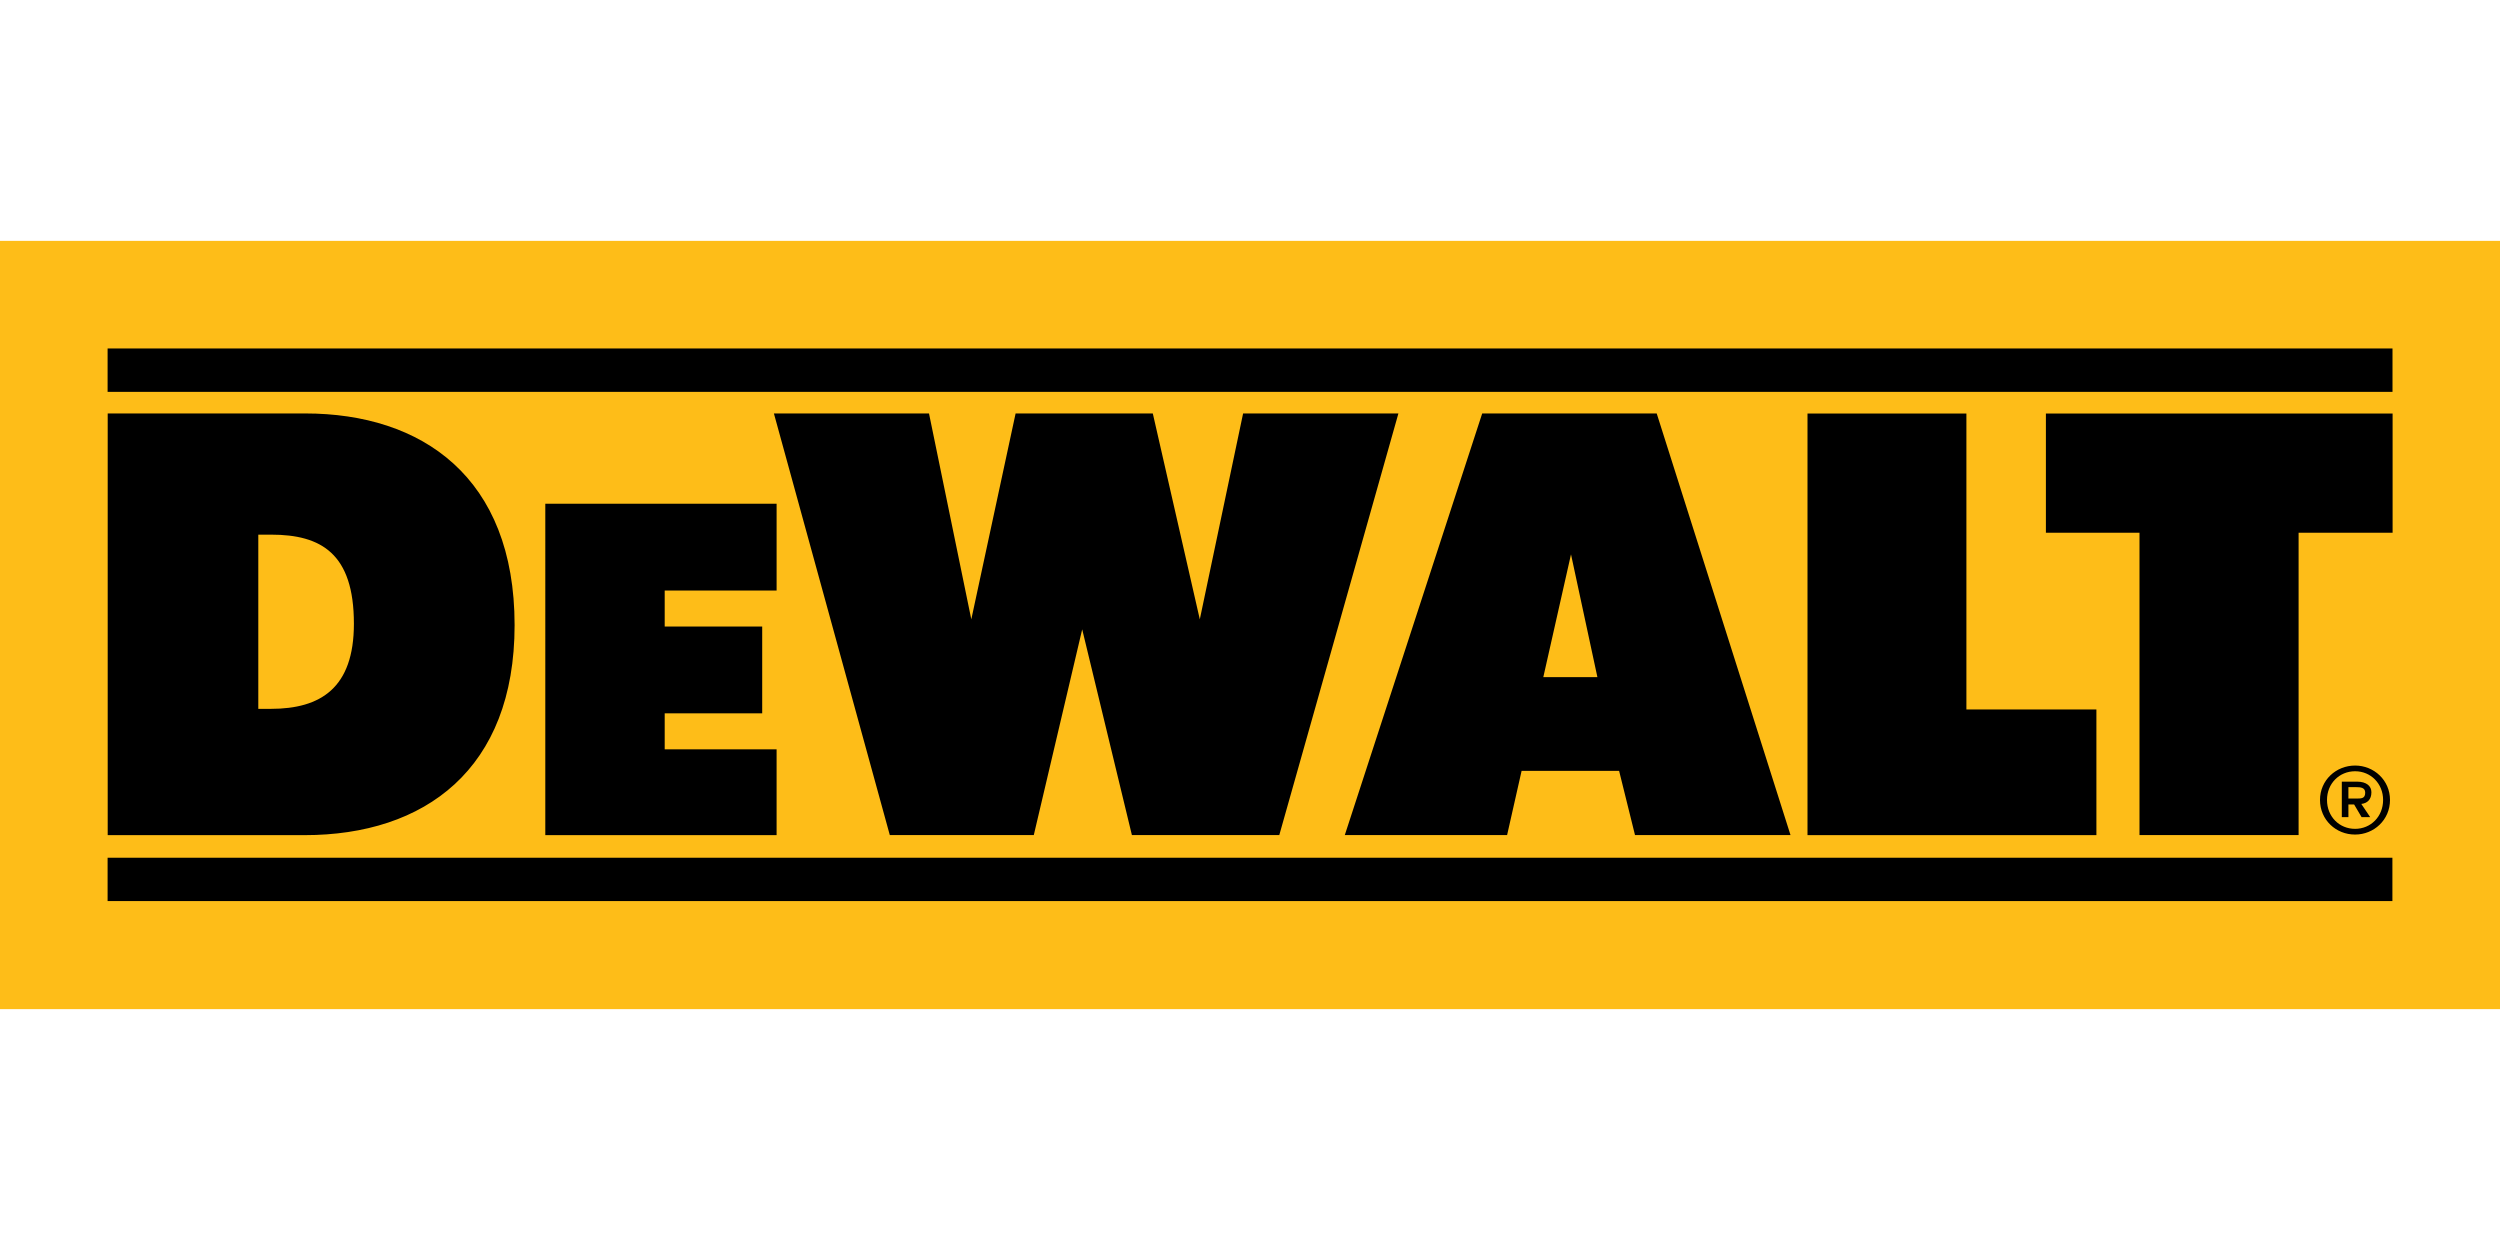
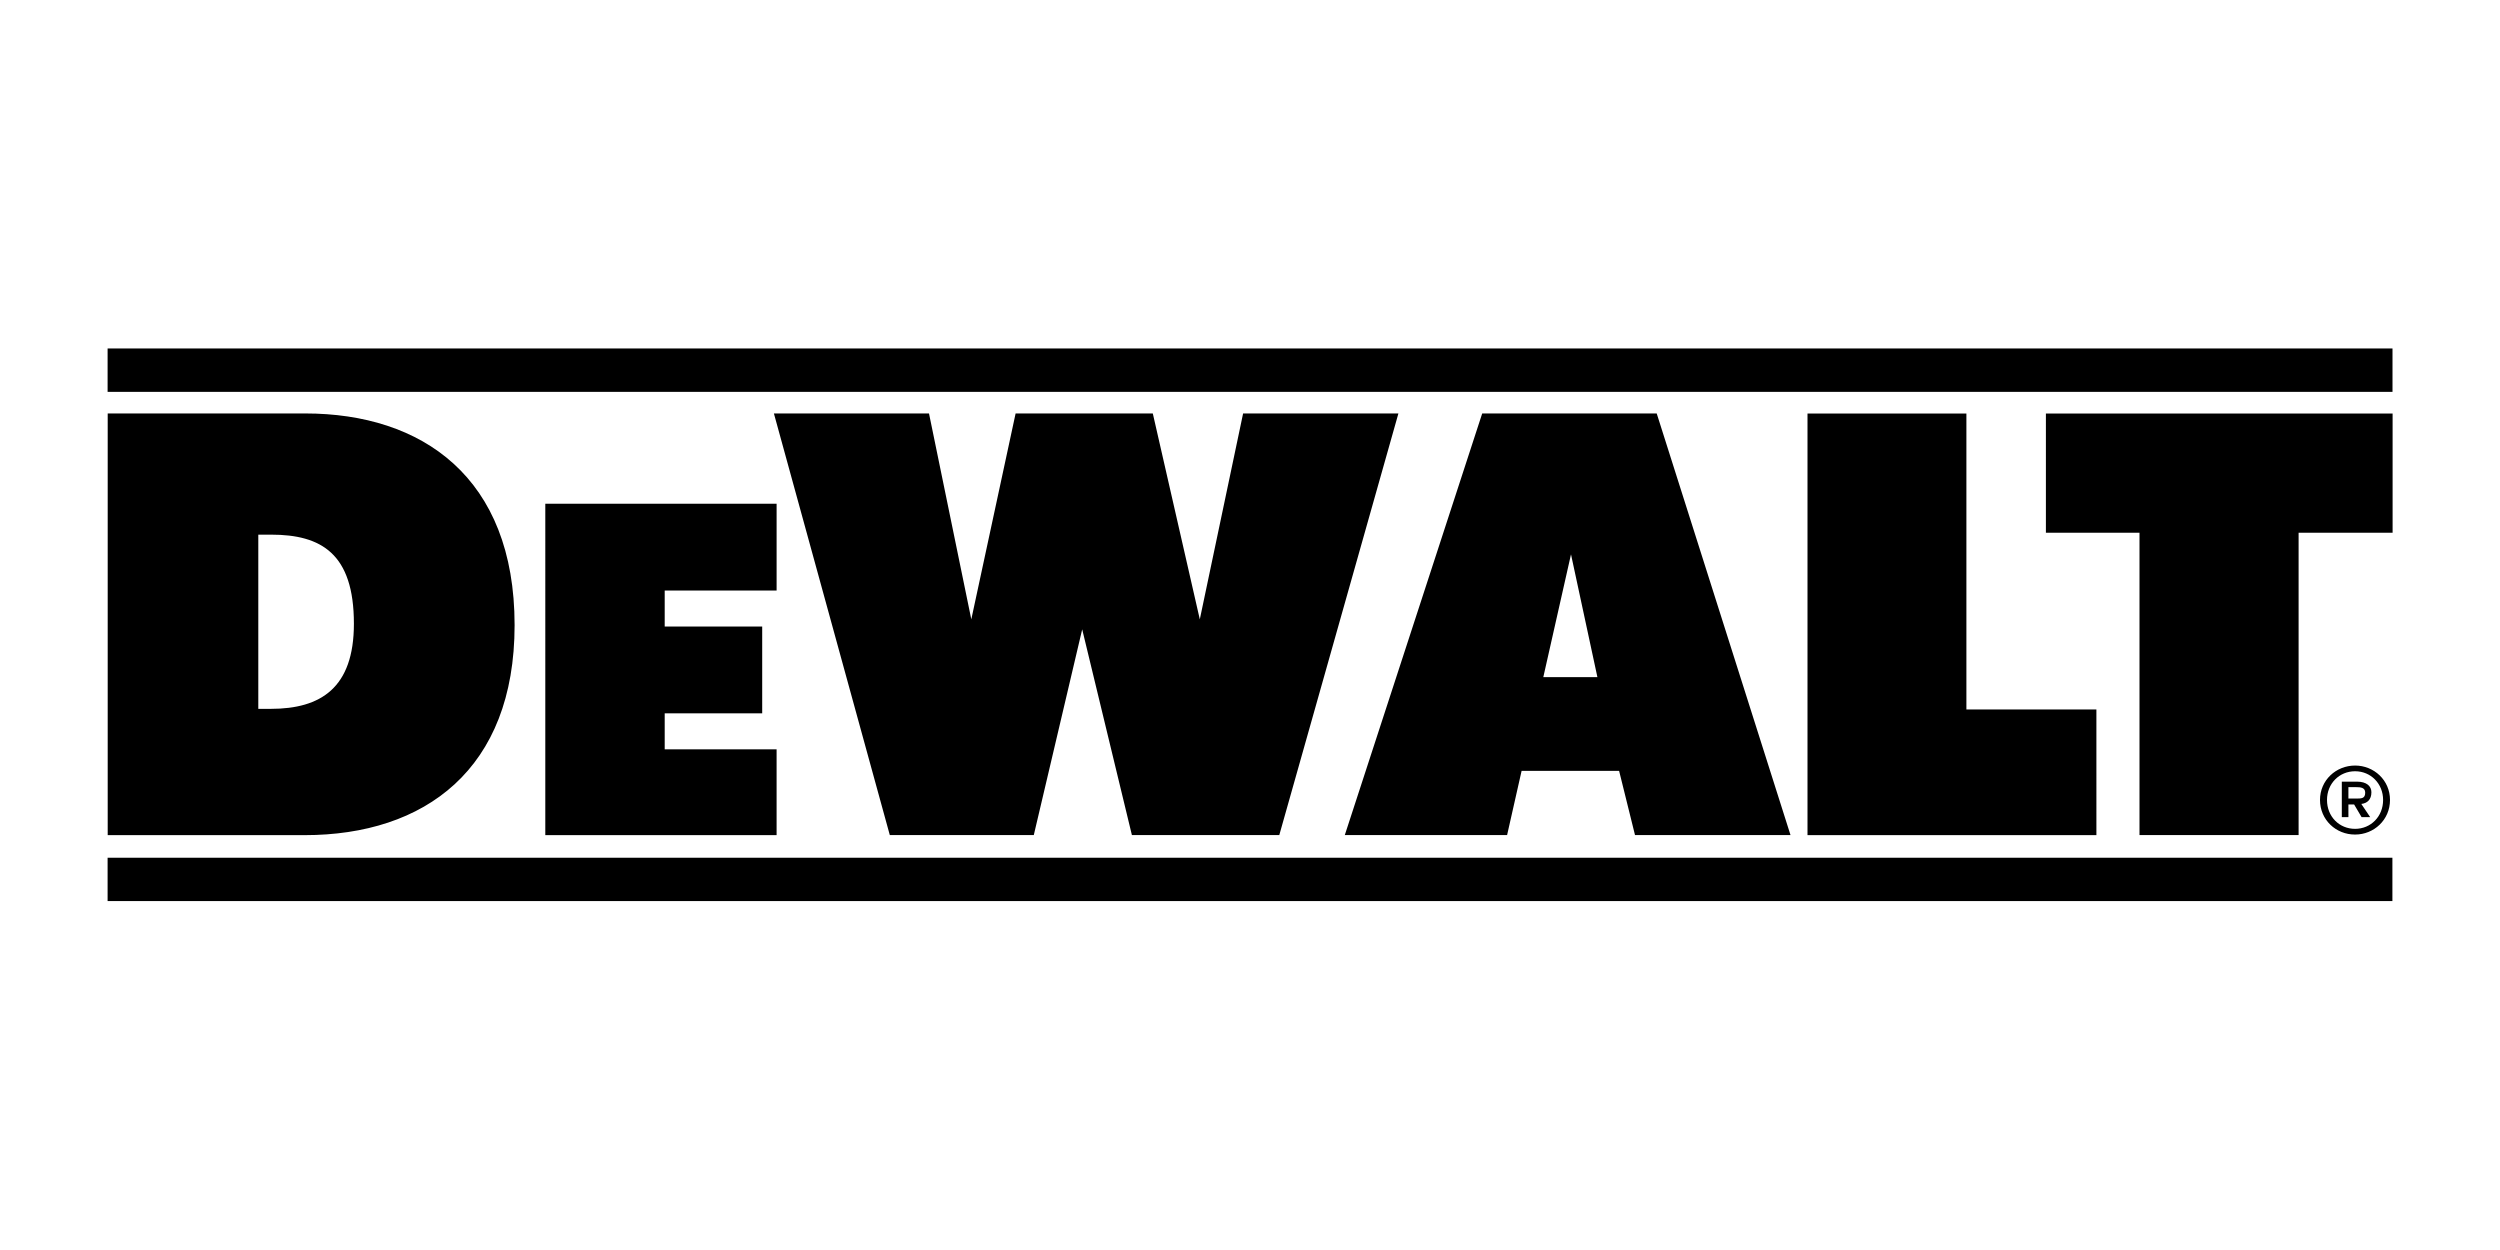
<svg xmlns="http://www.w3.org/2000/svg" width="300" height="150" viewBox="0 0 2500 768.3">
-   <path d="M2500 768.3V0H0v768.3z" fill="#febd18" />
  <path d="M107.6 107.6h2284.9V151H107.6zm0 509.3h2284.8v43.3H107.6zm1938.3-444.2h346.7v119.2h-94v302.3h-159.1V291.9h-93.6zm-238.4 0v421.6h288.9V468.6h-130V172.7zm-325.3-.1h174.5l133.8 421.6H1635l-15.9-64.2h-97.5l-14.5 64.2h-162.3zm61.1 263.7h54.1L1571 313.5zm-144.9-263.7h-155.3l-43.3 205.9-47-205.9h-137.2l-44.3 205.9L929 172.6H773.9l115.9 421.6h144l48.4-205.7 49.7 205.7h147.4zm-853.1 90.3h231.3v86.8H664.7v36h97.5v86.8h-97.5v36h111.9v85.8H545.3zM107.7 594.2V172.6h197.5c116.6 0 209.4 63.5 209.4 211.7 0 144.2-89.8 210-210.1 210H107.7zM270.8 468c50 0 83.1-21 83.1-85.1 0-70.3-32.8-89.1-82.8-89.1h-12.8V468zM2320 559.1c0-19.8 16.1-34.4 35.1-34.4 18.8 0 34.9 14.6 34.9 34.4 0 20-16.1 34.6-34.9 34.6-19 .1-35.1-14.6-35.1-34.6zm35.1 28.9c15.6 0 28-12.2 28-28.9 0-16.3-12.3-28.7-28-28.7-15.8 0-28.1 12.3-28.1 28.7 0 16.7 12.3 28.9 28.1 28.9zm-6.7-24.4h5.7l7.5 12.7h8.6l-8.9-13.2c6-.7 10.1-4.4 10.1-11.7 0-6.1-4.8-10.6-14.4-10.6h-15.2v35.5h6.6zm0-5.9v-11.4h7.7c4.3 0 9.1.3 9.1 5.5 0 6-3.9 5.9-9.2 5.9z" />
</svg>